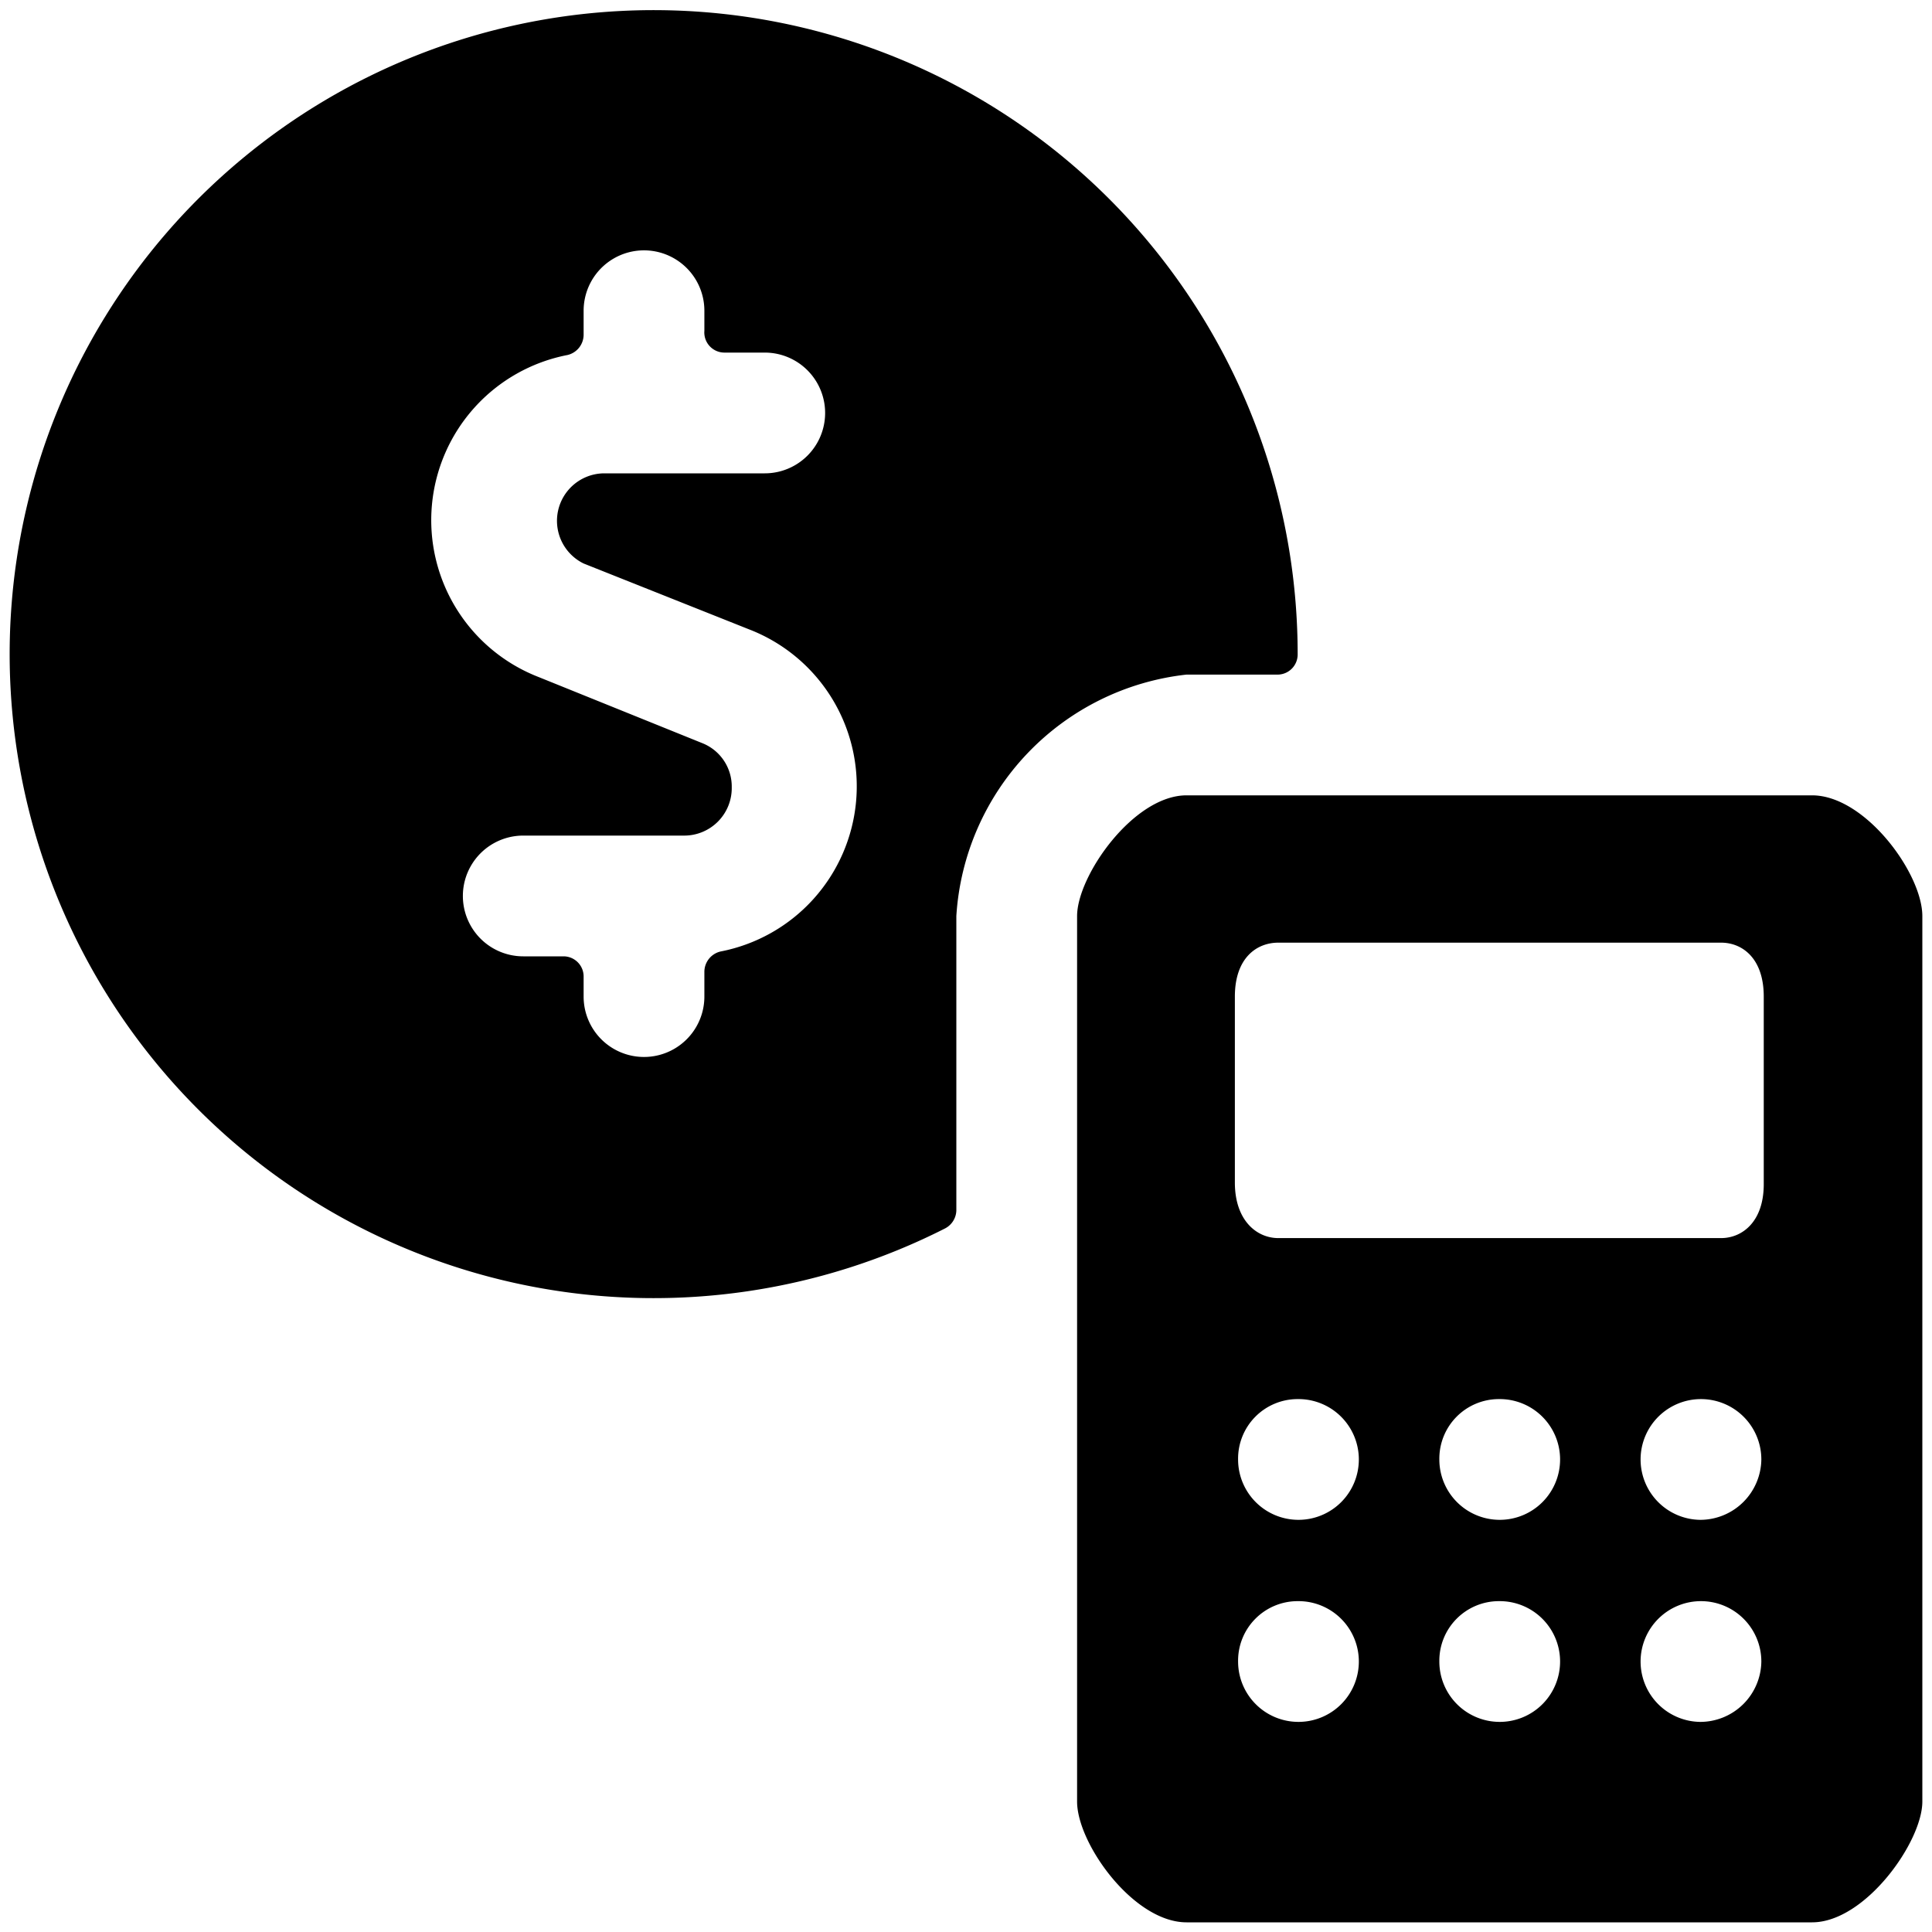
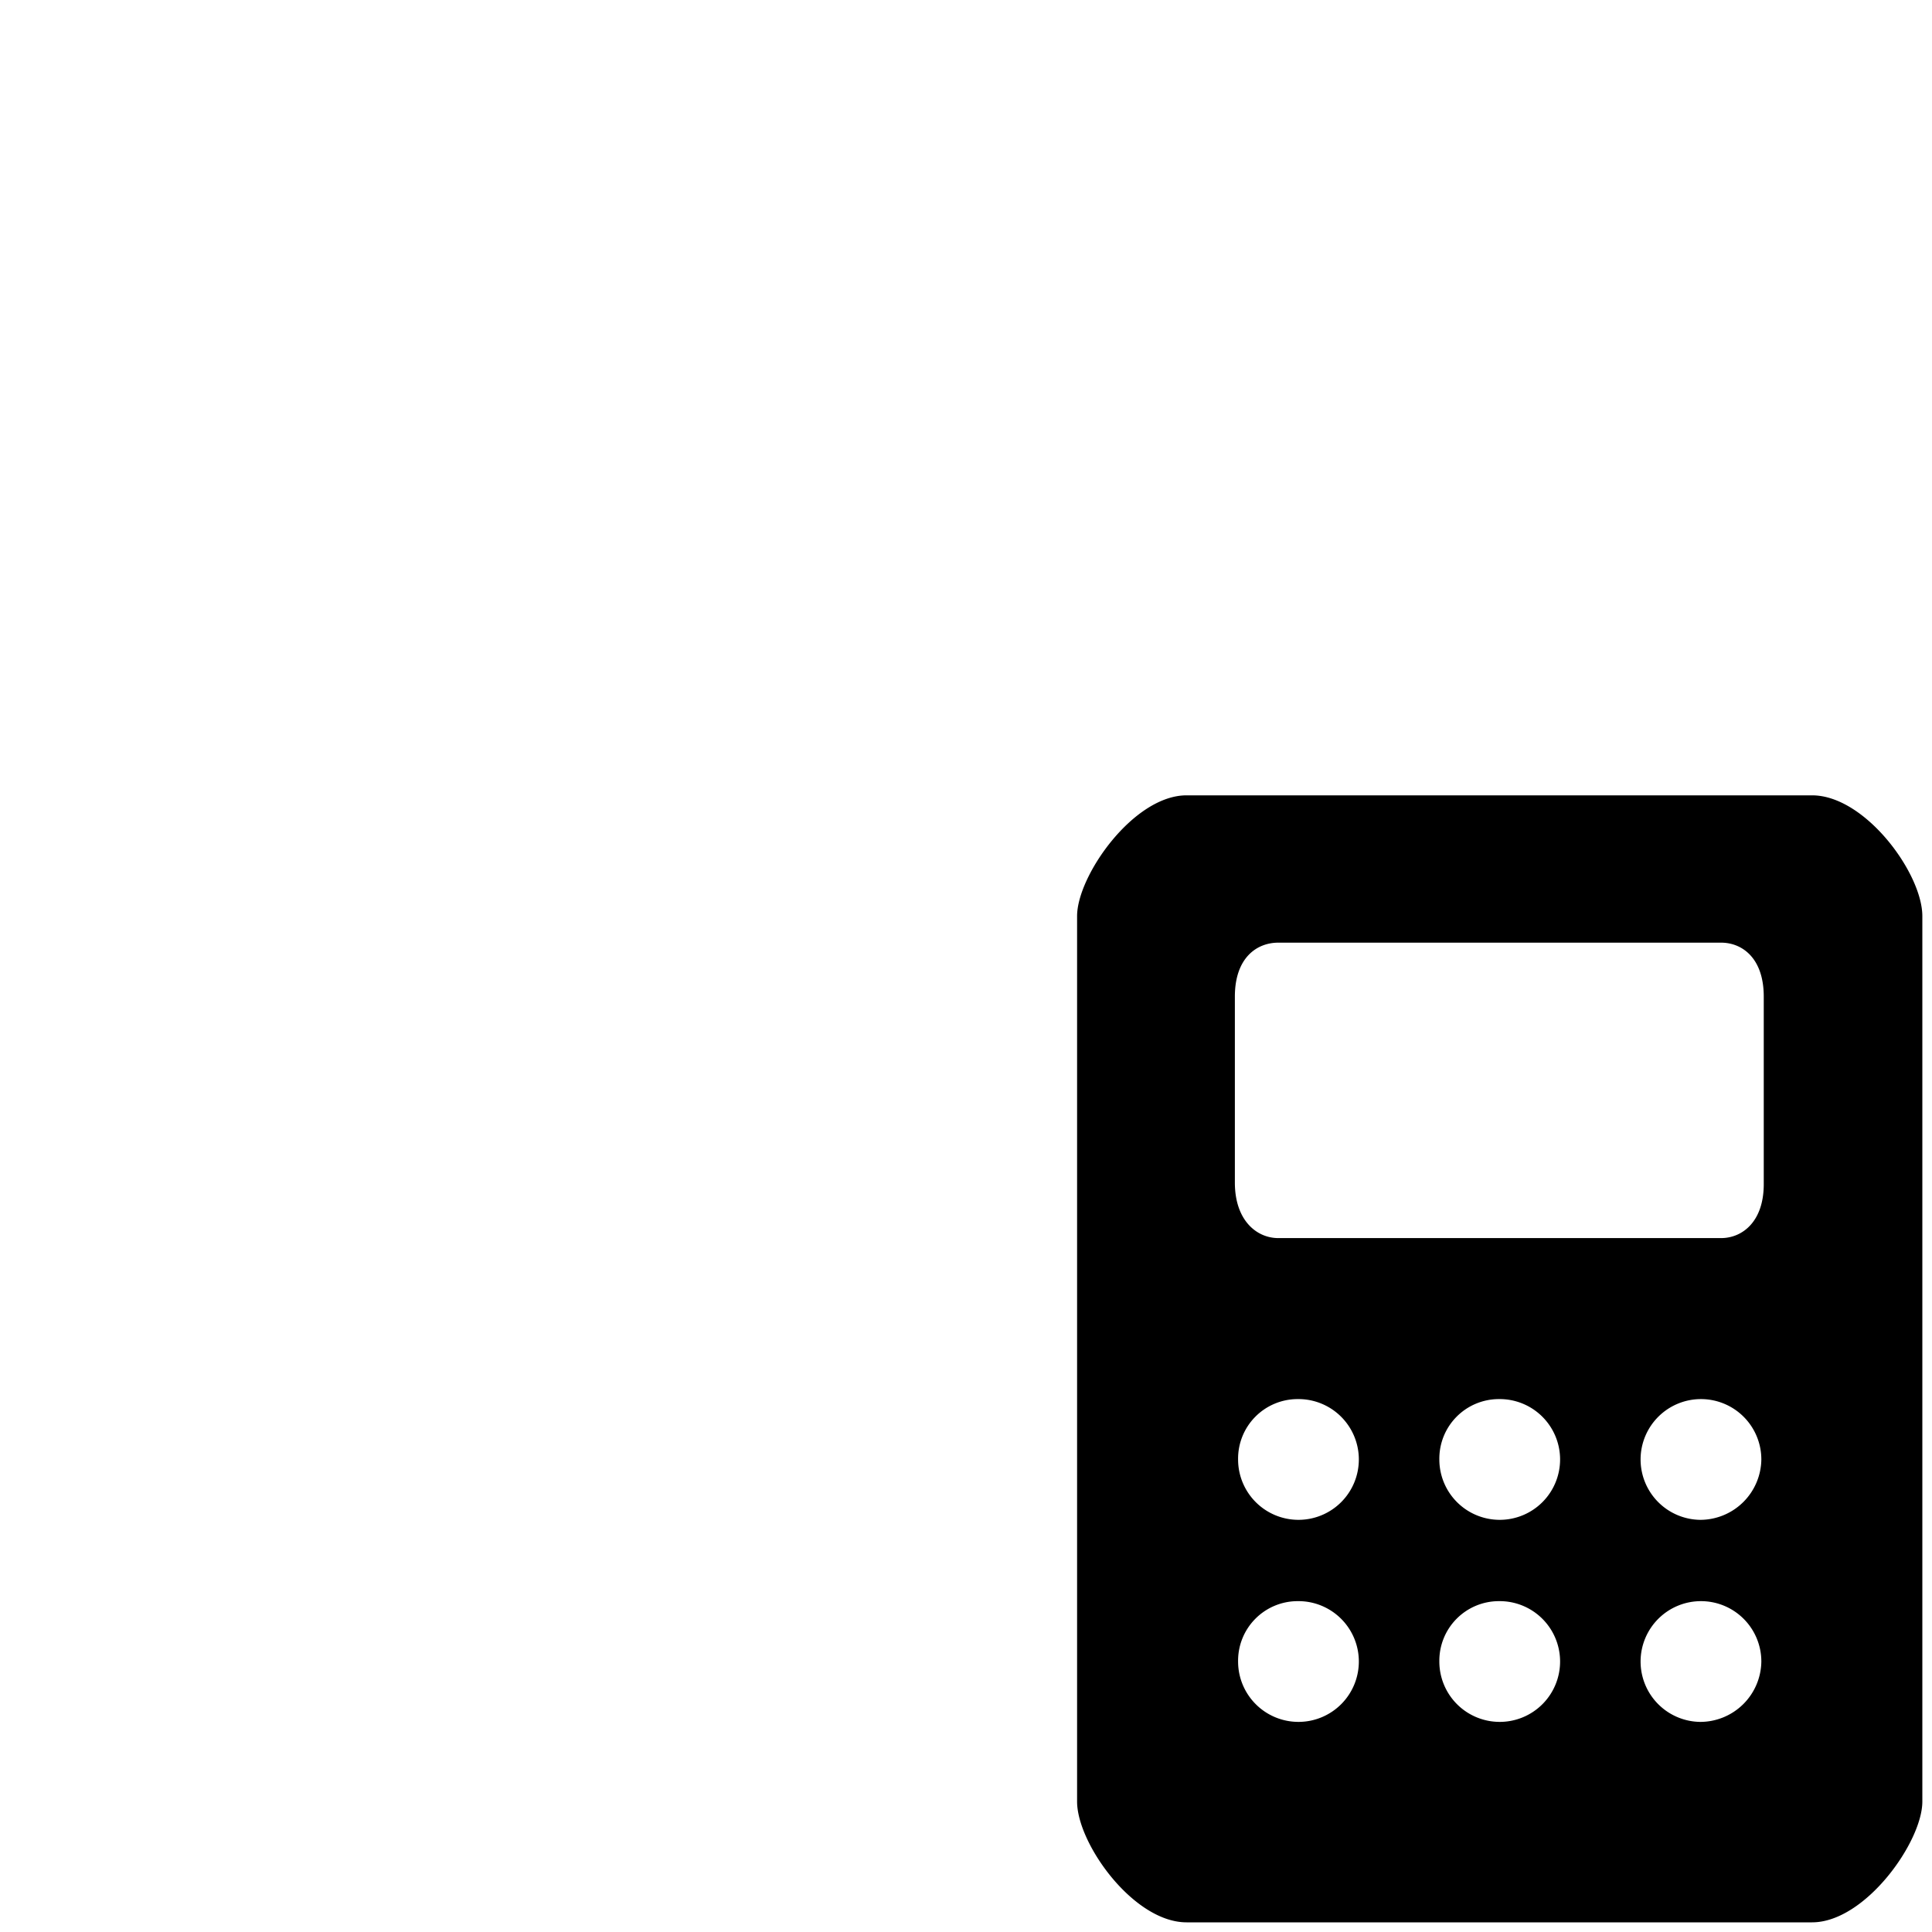
<svg xmlns="http://www.w3.org/2000/svg" viewBox="0 0 24 24" id="Accounting-Calculator-2--Streamline-Ultimate">
  <desc>
    Accounting Calculator 2 Streamline Icon: https://streamlinehq.com
  </desc>
  <g>
-     <path d="M11.88 11.38a3.22 3.22 0 0 1 2.86 -3h1.14a0.25 0.25 0 0 0 0.24 -0.25 8 8 0 1 0 -4.38 7.13 0.26 0.26 0 0 0 0.14 -0.22Zm-5.38 0.5a0.75 0.75 0 0 1 0 -1.5h2a0.59 0.59 0 0 0 0.59 -0.6 0.58 0.58 0 0 0 -0.37 -0.55l-2.03 -0.82a2.09 2.09 0 0 1 0.36 -4 0.26 0.26 0 0 0 0.2 -0.25v-0.3a0.75 0.75 0 1 1 1.5 0v0.25a0.25 0.25 0 0 0 0.25 0.27h0.5a0.75 0.75 0 0 1 0 1.5h-2A0.59 0.59 0 0 0 7.25 7l2.06 0.82a2.09 2.09 0 0 1 -0.36 4 0.26 0.26 0 0 0 -0.2 0.25v0.31a0.75 0.75 0 1 1 -1.5 0v-0.25a0.25 0.25 0 0 0 -0.25 -0.25Z" fill="#000000" stroke-width="1" />
-     <path d="M22.51 9.88h-7.77c-0.66 0 -1.36 1 -1.36 1.5v11c0 0.52 0.7 1.5 1.36 1.5h7.77c0.66 0 1.37 -1 1.37 -1.5v-11c0 -0.53 -0.71 -1.5 -1.37 -1.5Zm-1.39 11.51a0.75 0.75 0 1 1 0.76 -0.75 0.76 0.76 0 0 1 -0.76 0.75Zm-5.74 -0.75a0.74 0.74 0 0 1 0.74 -0.75 0.75 0.75 0 1 1 -0.74 0.75Zm0 -2.51a0.74 0.74 0 0 1 0.74 -0.75 0.75 0.75 0 1 1 -0.74 0.75Zm2.5 2.51a0.74 0.74 0 0 1 0.74 -0.75 0.75 0.75 0 1 1 -0.74 0.75Zm0 -2.51a0.74 0.74 0 0 1 0.74 -0.75 0.75 0.75 0 1 1 -0.74 0.75Zm3.24 0.75a0.75 0.75 0 1 1 0.76 -0.75 0.76 0.76 0 0 1 -0.76 0.75Zm0.26 -3.5h-5.5c-0.27 0 -0.54 -0.22 -0.54 -0.69v-2.31c0 -0.48 0.27 -0.67 0.54 -0.67h5.5c0.26 0 0.53 0.19 0.53 0.67v2.33c0 0.47 -0.27 0.67 -0.53 0.67Z" fill="#000000" stroke-width="1" />
+     <path d="M22.51 9.88h-7.77c-0.66 0 -1.36 1 -1.36 1.5v11c0 0.52 0.7 1.5 1.36 1.5h7.77c0.66 0 1.37 -1 1.37 -1.5v-11c0 -0.53 -0.71 -1.5 -1.37 -1.5Zm-1.39 11.51a0.75 0.75 0 1 1 0.76 -0.75 0.76 0.76 0 0 1 -0.76 0.75Zm-5.74 -0.75a0.74 0.74 0 0 1 0.74 -0.75 0.75 0.75 0 1 1 -0.74 0.75Zm0 -2.51a0.74 0.74 0 0 1 0.74 -0.75 0.75 0.75 0 1 1 -0.74 0.75Zm2.5 2.51a0.74 0.74 0 0 1 0.74 -0.75 0.75 0.75 0 1 1 -0.74 0.75m0 -2.51a0.74 0.74 0 0 1 0.74 -0.75 0.75 0.75 0 1 1 -0.74 0.75Zm3.24 0.75a0.75 0.75 0 1 1 0.76 -0.75 0.76 0.76 0 0 1 -0.76 0.75Zm0.26 -3.5h-5.5c-0.27 0 -0.54 -0.22 -0.54 -0.69v-2.31c0 -0.48 0.27 -0.67 0.54 -0.67h5.5c0.26 0 0.53 0.19 0.53 0.67v2.33c0 0.47 -0.27 0.67 -0.53 0.67Z" fill="#000000" stroke-width="1" />
  </g>
</svg>